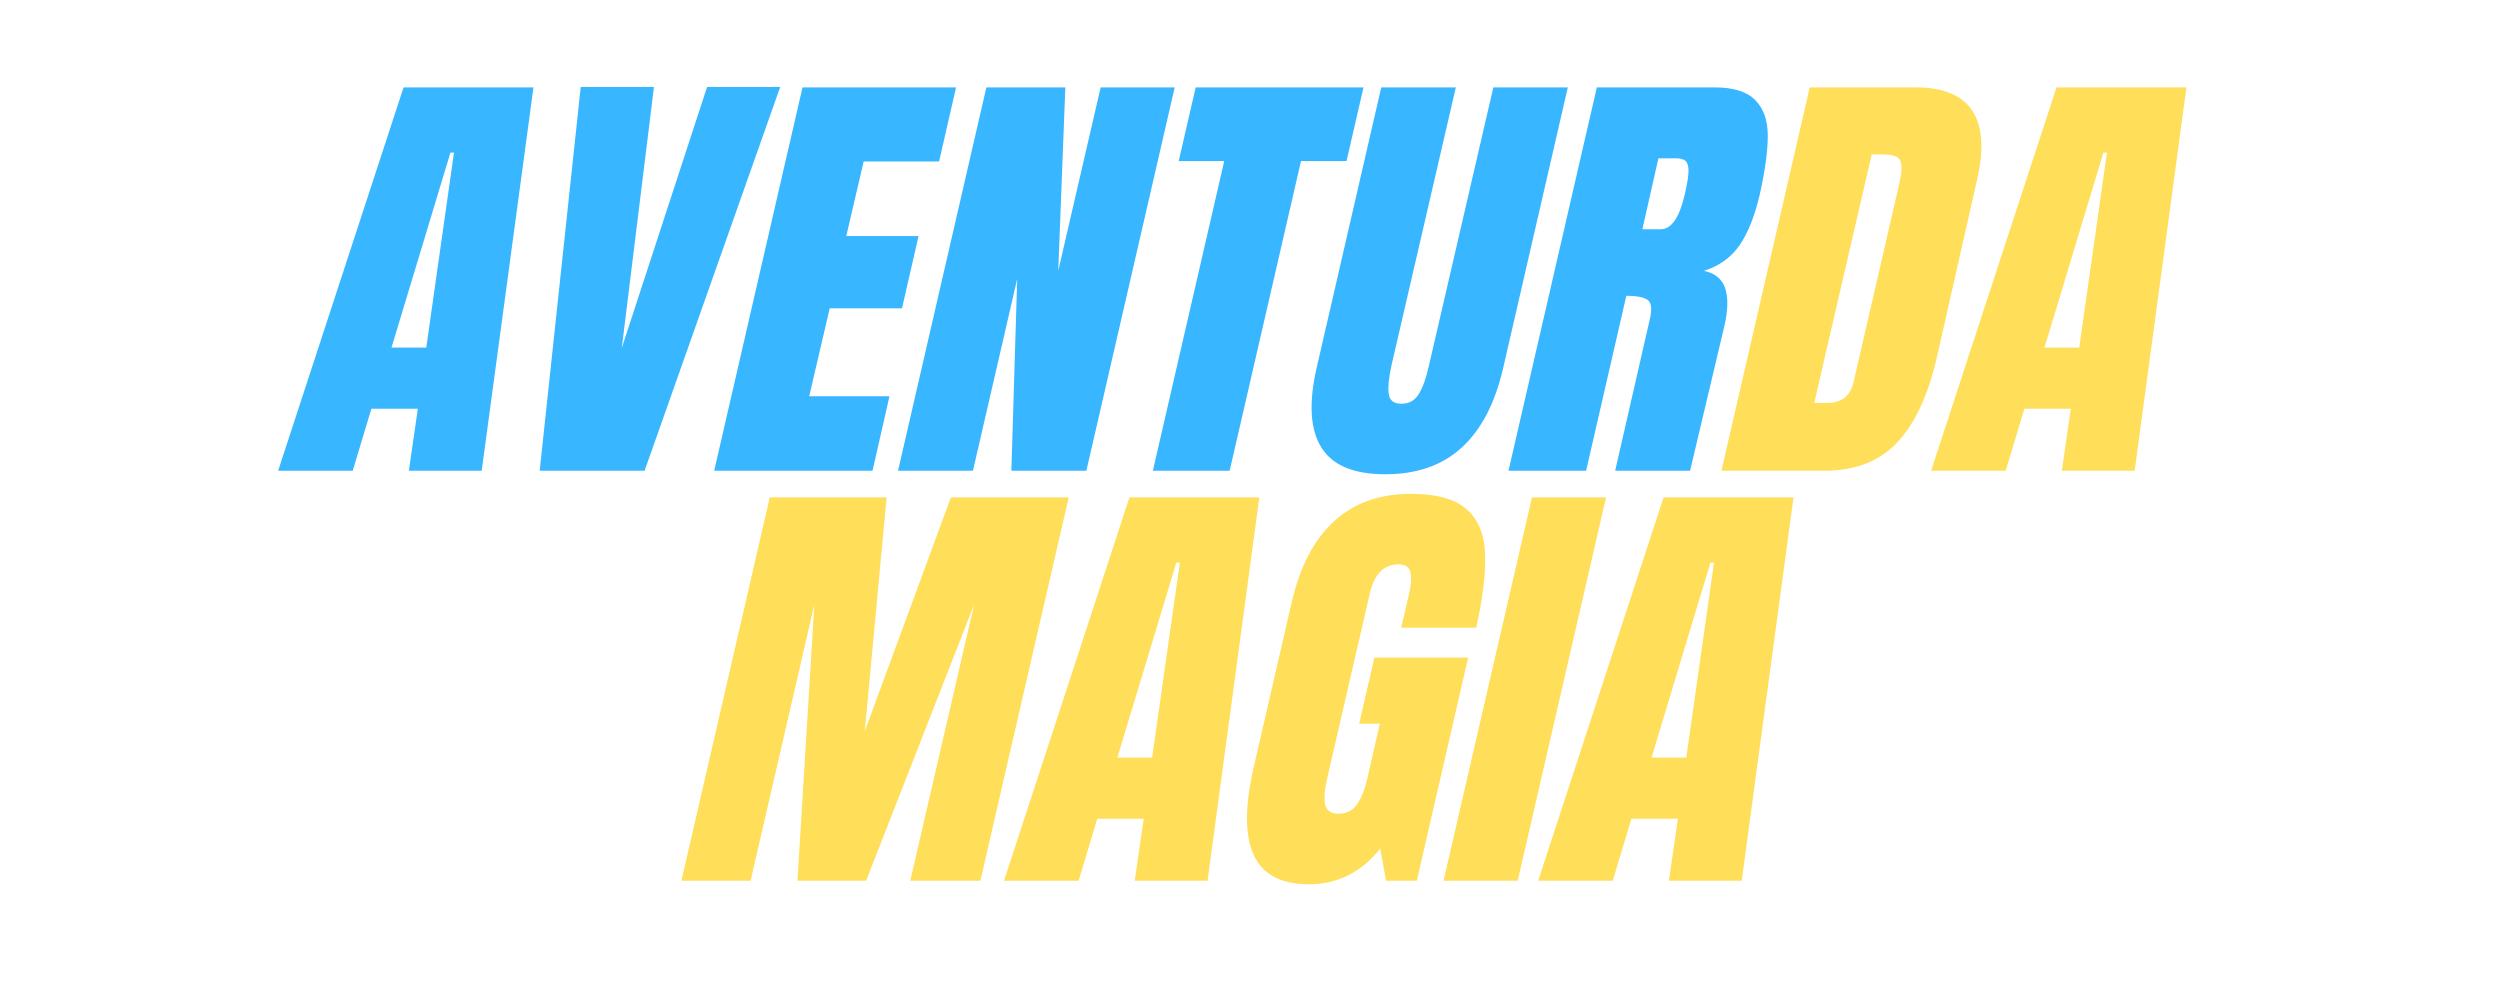
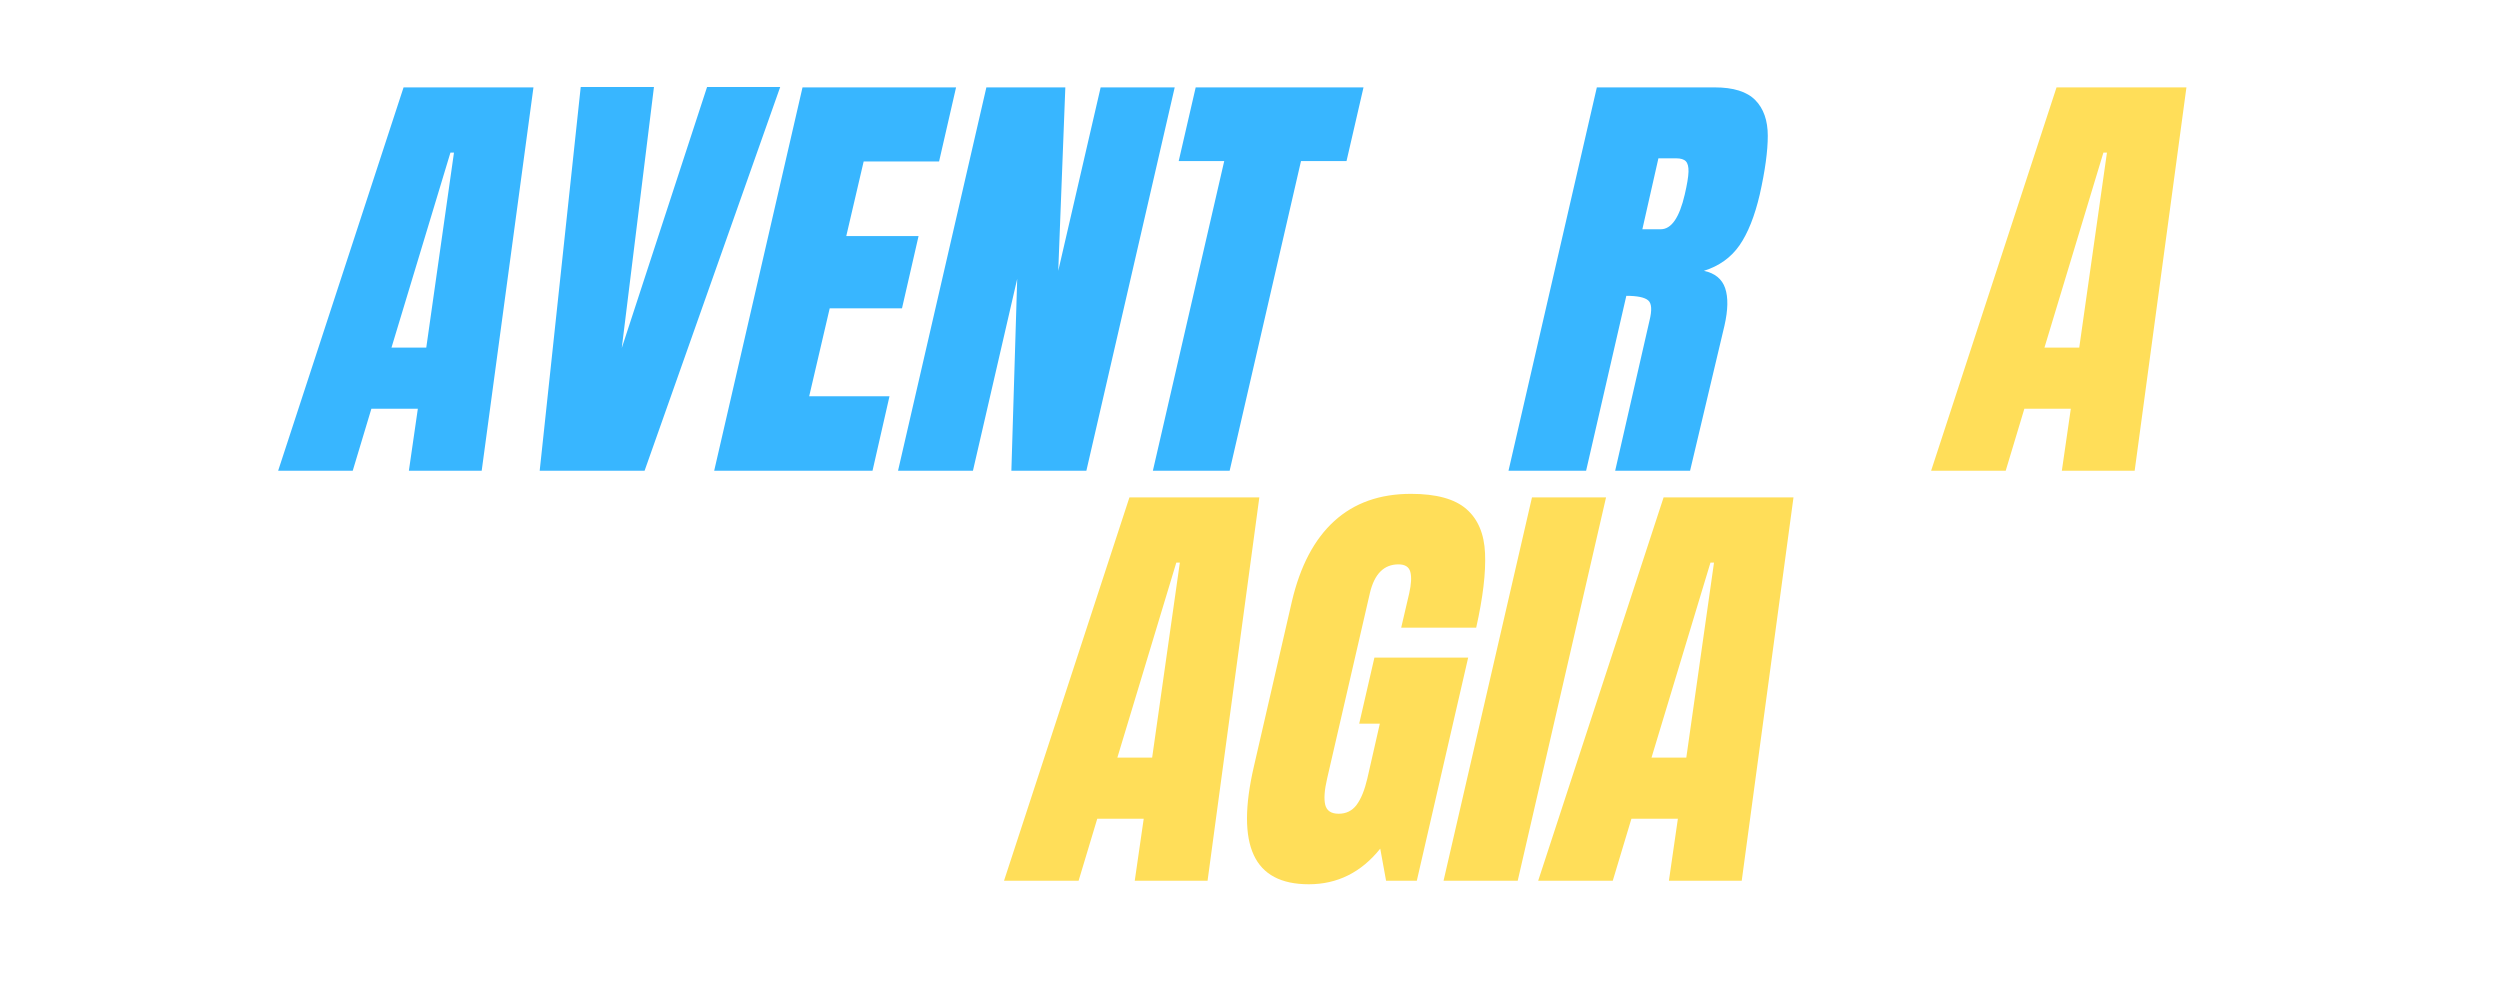
<svg xmlns="http://www.w3.org/2000/svg" width="500" zoomAndPan="magnify" viewBox="0 0 375 150" height="200" preserveAspectRatio="xMidYMid meet" version="1.2">
  <defs />
  <g id="17c6563e1a">
    <g style="fill:#38b6ff;fill-opacity:1;">
      <g transform="translate(47.285, 70.608)">
        <path style="stroke:none" d="M -5.562 0 L 13.25 -57.5 L 32.734 -57.5 L 24.969 0 L 14.047 0 L 15.391 -9.297 L 8.422 -9.297 L 5.625 0 Z M 11.438 -18.469 L 16.656 -18.469 L 20.812 -47.719 L 20.281 -47.719 Z M 11.438 -18.469 " />
      </g>
    </g>
    <g style="fill:#38b6ff;fill-opacity:1;">
      <g transform="translate(79.75, 70.608)">
        <path style="stroke:none" d="M 1.203 0 L 7.359 -57.562 L 18.344 -57.562 L 13.516 -18.406 L 26.312 -57.562 L 37.281 -57.562 L 16.938 0 Z M 1.203 0 " />
      </g>
    </g>
    <g style="fill:#38b6ff;fill-opacity:1;">
      <g transform="translate(111.144, 70.608)">
        <path style="stroke:none" d="M -4.016 0 L 9.234 -57.5 L 32.266 -57.5 L 29.719 -46.391 L 18.406 -46.391 L 15.797 -35.203 L 26.641 -35.203 L 24.156 -24.359 L 13.312 -24.359 L 10.234 -11.172 L 22.281 -11.172 L 19.734 0 Z M -4.016 0 " />
      </g>
    </g>
    <g style="fill:#38b6ff;fill-opacity:1;">
      <g transform="translate(138.722, 70.608)">
        <path style="stroke:none" d="M -4.016 0 L 9.234 -57.5 L 21.078 -57.5 L 20.016 -29.984 L 26.375 -57.5 L 37.484 -57.5 L 24.234 0 L 12.984 0 L 13.859 -28.781 L 7.219 0 Z M -4.016 0 " />
      </g>
    </g>
    <g style="fill:#38b6ff;fill-opacity:1;">
      <g transform="translate(172.057, 70.608)">
        <path style="stroke:none" d="M 0.875 0 L 11.578 -46.453 L 4.75 -46.453 L 7.297 -57.5 L 32.469 -57.5 L 29.922 -46.453 L 23.094 -46.453 L 12.391 0 Z M 0.875 0 " />
      </g>
    </g>
    <g style="fill:#38b6ff;fill-opacity:1;">
      <g transform="translate(198.564, 70.608)">
-         <path style="stroke:none" d="M 9.234 0.531 C 4.504 0.531 1.305 -0.805 -0.359 -3.484 C -2.035 -6.16 -2.273 -10.129 -1.078 -15.391 L 8.625 -57.5 L 19.812 -57.5 L 10.172 -15.859 C 9.766 -14.035 9.617 -12.609 9.734 -11.578 C 9.848 -10.555 10.484 -10.047 11.641 -10.047 C 12.805 -10.047 13.688 -10.547 14.281 -11.547 C 14.883 -12.547 15.391 -13.984 15.797 -15.859 L 25.438 -57.5 L 36.609 -57.5 L 26.906 -15.391 C 25.695 -10.129 23.629 -6.16 20.703 -3.484 C 17.785 -0.805 13.961 0.531 9.234 0.531 Z M 9.234 0.531 " />
-       </g>
+         </g>
    </g>
    <g style="fill:#38b6ff;fill-opacity:1;">
      <g transform="translate(230.292, 70.608)">
        <path style="stroke:none" d="M 9.234 -57.5 L 26.906 -57.5 C 29.719 -57.5 31.75 -56.863 33 -55.594 C 34.25 -54.32 34.875 -52.535 34.875 -50.234 C 34.875 -47.941 34.473 -45.008 33.672 -41.438 C 32.91 -38.176 31.895 -35.629 30.625 -33.797 C 29.352 -31.973 27.578 -30.703 25.297 -29.984 C 26.953 -29.629 28.016 -28.758 28.484 -27.375 C 28.953 -25.988 28.914 -24.113 28.375 -21.75 L 23.219 0 L 11.984 0 L 17.125 -22.484 C 17.531 -24.098 17.461 -25.125 16.922 -25.562 C 16.391 -26.008 15.301 -26.234 13.656 -26.234 L 7.625 0 L -4.016 0 Z M 18.812 -36.219 C 20.414 -36.219 21.617 -37.957 22.422 -41.438 C 22.773 -42.945 22.961 -44.082 22.984 -44.844 C 23.004 -45.602 22.867 -46.129 22.578 -46.422 C 22.297 -46.711 21.816 -46.859 21.141 -46.859 L 18.469 -46.859 L 16.062 -36.219 Z M 18.812 -36.219 " />
      </g>
    </g>
    <g style="fill:#ffde59;fill-opacity:1;">
      <g transform="translate(262.23, 70.608)">
-         <path style="stroke:none" d="M 9.234 -57.5 L 25.094 -57.5 C 29.195 -57.5 32.02 -56.359 33.562 -54.078 C 35.102 -51.805 35.383 -48.441 34.406 -43.984 L 28.312 -17.062 C 27.02 -11.395 25.047 -7.133 22.391 -4.281 C 19.734 -1.426 16.082 0 11.438 0 L -4.016 0 Z M 11.906 -10.172 C 14.008 -10.172 15.305 -11.195 15.797 -13.25 L 22.625 -42.906 C 22.938 -44.195 23.055 -45.164 22.984 -45.812 C 22.922 -46.469 22.656 -46.906 22.188 -47.125 C 21.719 -47.344 20.926 -47.453 19.812 -47.453 L 18.531 -47.453 L 9.906 -10.172 Z M 11.906 -10.172 " />
-       </g>
+         </g>
    </g>
    <g style="fill:#ffde59;fill-opacity:1;">
      <g transform="translate(295.231, 70.608)">
        <path style="stroke:none" d="M -5.562 0 L 13.25 -57.5 L 32.734 -57.5 L 24.969 0 L 14.047 0 L 15.391 -9.297 L 8.422 -9.297 L 5.625 0 Z M 11.438 -18.469 L 16.656 -18.469 L 20.812 -47.719 L 20.281 -47.719 Z M 11.438 -18.469 " />
      </g>
    </g>
    <g style="fill:#ffde59;fill-opacity:1;">
      <g transform="translate(106.23, 132.108)">
-         <path style="stroke:none" d="M -4.016 0 L 9.234 -57.5 L 26.766 -57.5 L 23.484 -22.422 L 36.406 -57.5 L 54.078 -57.5 L 40.828 0 L 30.312 0 L 39.891 -41.438 L 23.688 0 L 13.391 0 L 15.922 -41.438 L 6.359 0 Z M -4.016 0 " />
-       </g>
+         </g>
    </g>
    <g style="fill:#ffde59;fill-opacity:1;">
      <g transform="translate(156.166, 132.108)">
        <path style="stroke:none" d="M -5.562 0 L 13.25 -57.5 L 32.734 -57.5 L 24.969 0 L 14.047 0 L 15.391 -9.297 L 8.422 -9.297 L 5.625 0 Z M 11.438 -18.469 L 16.656 -18.469 L 20.812 -47.719 L 20.281 -47.719 Z M 11.438 -18.469 " />
      </g>
    </g>
    <g style="fill:#ffde59;fill-opacity:1;">
      <g transform="translate(188.631, 132.108)">
        <path style="stroke:none" d="M 7.688 0.531 C 3.539 0.531 0.789 -0.926 -0.562 -3.844 C -1.926 -6.77 -1.922 -11.203 -0.547 -17.141 L 5.156 -41.906 C 6.406 -47.219 8.523 -51.234 11.516 -53.953 C 14.504 -56.672 18.336 -58.031 23.016 -58.031 C 26.816 -58.031 29.586 -57.27 31.328 -55.75 C 33.066 -54.238 34 -52.031 34.125 -49.125 C 34.258 -46.227 33.816 -42.504 32.797 -37.953 L 21.547 -37.953 L 22.75 -43.109 C 23.062 -44.492 23.117 -45.562 22.922 -46.312 C 22.723 -47.07 22.129 -47.453 21.141 -47.453 C 18.961 -47.453 17.535 -46.023 16.859 -43.172 L 10.438 -15.328 C 10.031 -13.586 9.938 -12.27 10.156 -11.375 C 10.383 -10.488 11.055 -10.047 12.172 -10.047 C 13.297 -10.047 14.191 -10.488 14.859 -11.375 C 15.523 -12.27 16.062 -13.586 16.469 -15.328 L 18.344 -23.562 L 15.25 -23.562 L 17.531 -33.469 L 31.594 -33.469 L 23.891 0 L 19.281 0 L 18.406 -4.812 C 15.551 -1.25 11.977 0.531 7.688 0.531 Z M 7.688 0.531 " />
      </g>
    </g>
    <g style="fill:#ffde59;fill-opacity:1;">
      <g transform="translate(221.095, 132.108)">
        <path style="stroke:none" d="M -4.562 0 L 8.703 -57.5 L 19.812 -57.5 L 6.562 0 Z M -4.562 0 " />
      </g>
    </g>
    <g style="fill:#ffde59;fill-opacity:1;">
      <g transform="translate(236.29, 132.108)">
        <path style="stroke:none" d="M -5.562 0 L 13.25 -57.5 L 32.734 -57.5 L 24.969 0 L 14.047 0 L 15.391 -9.297 L 8.422 -9.297 L 5.625 0 Z M 11.438 -18.469 L 16.656 -18.469 L 20.812 -47.719 L 20.281 -47.719 Z M 11.438 -18.469 " />
      </g>
    </g>
  </g>
</svg>